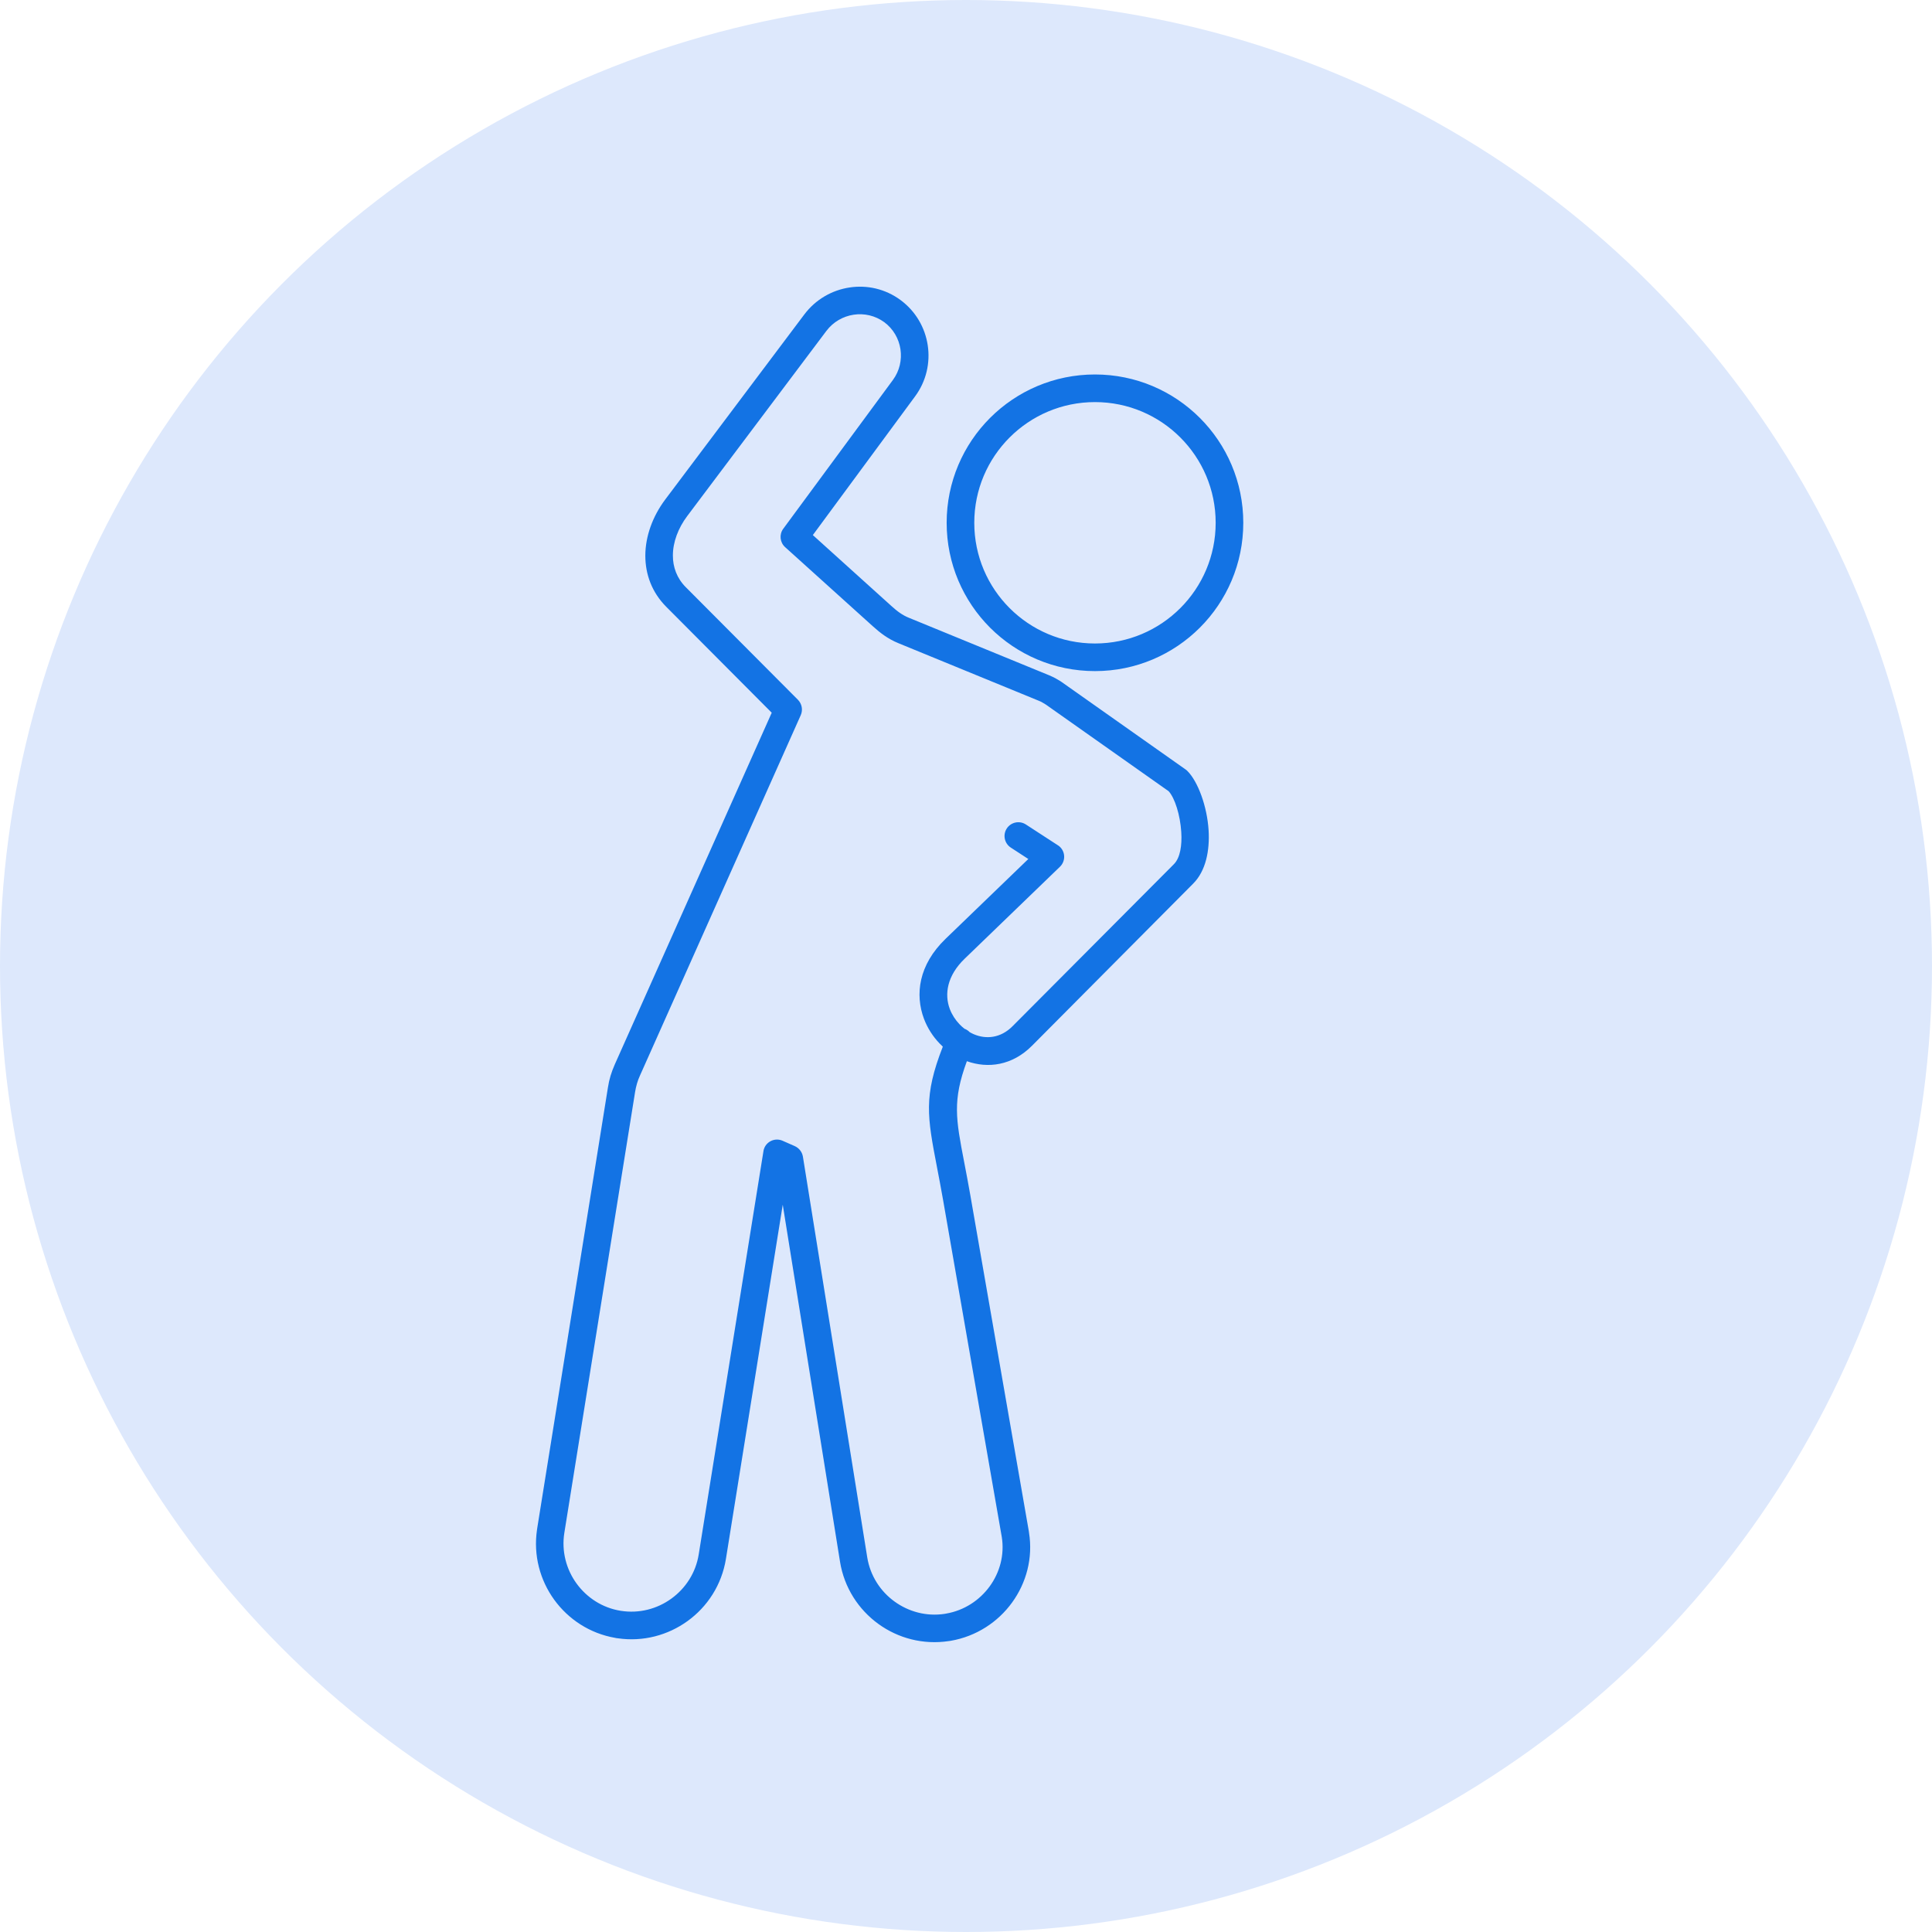
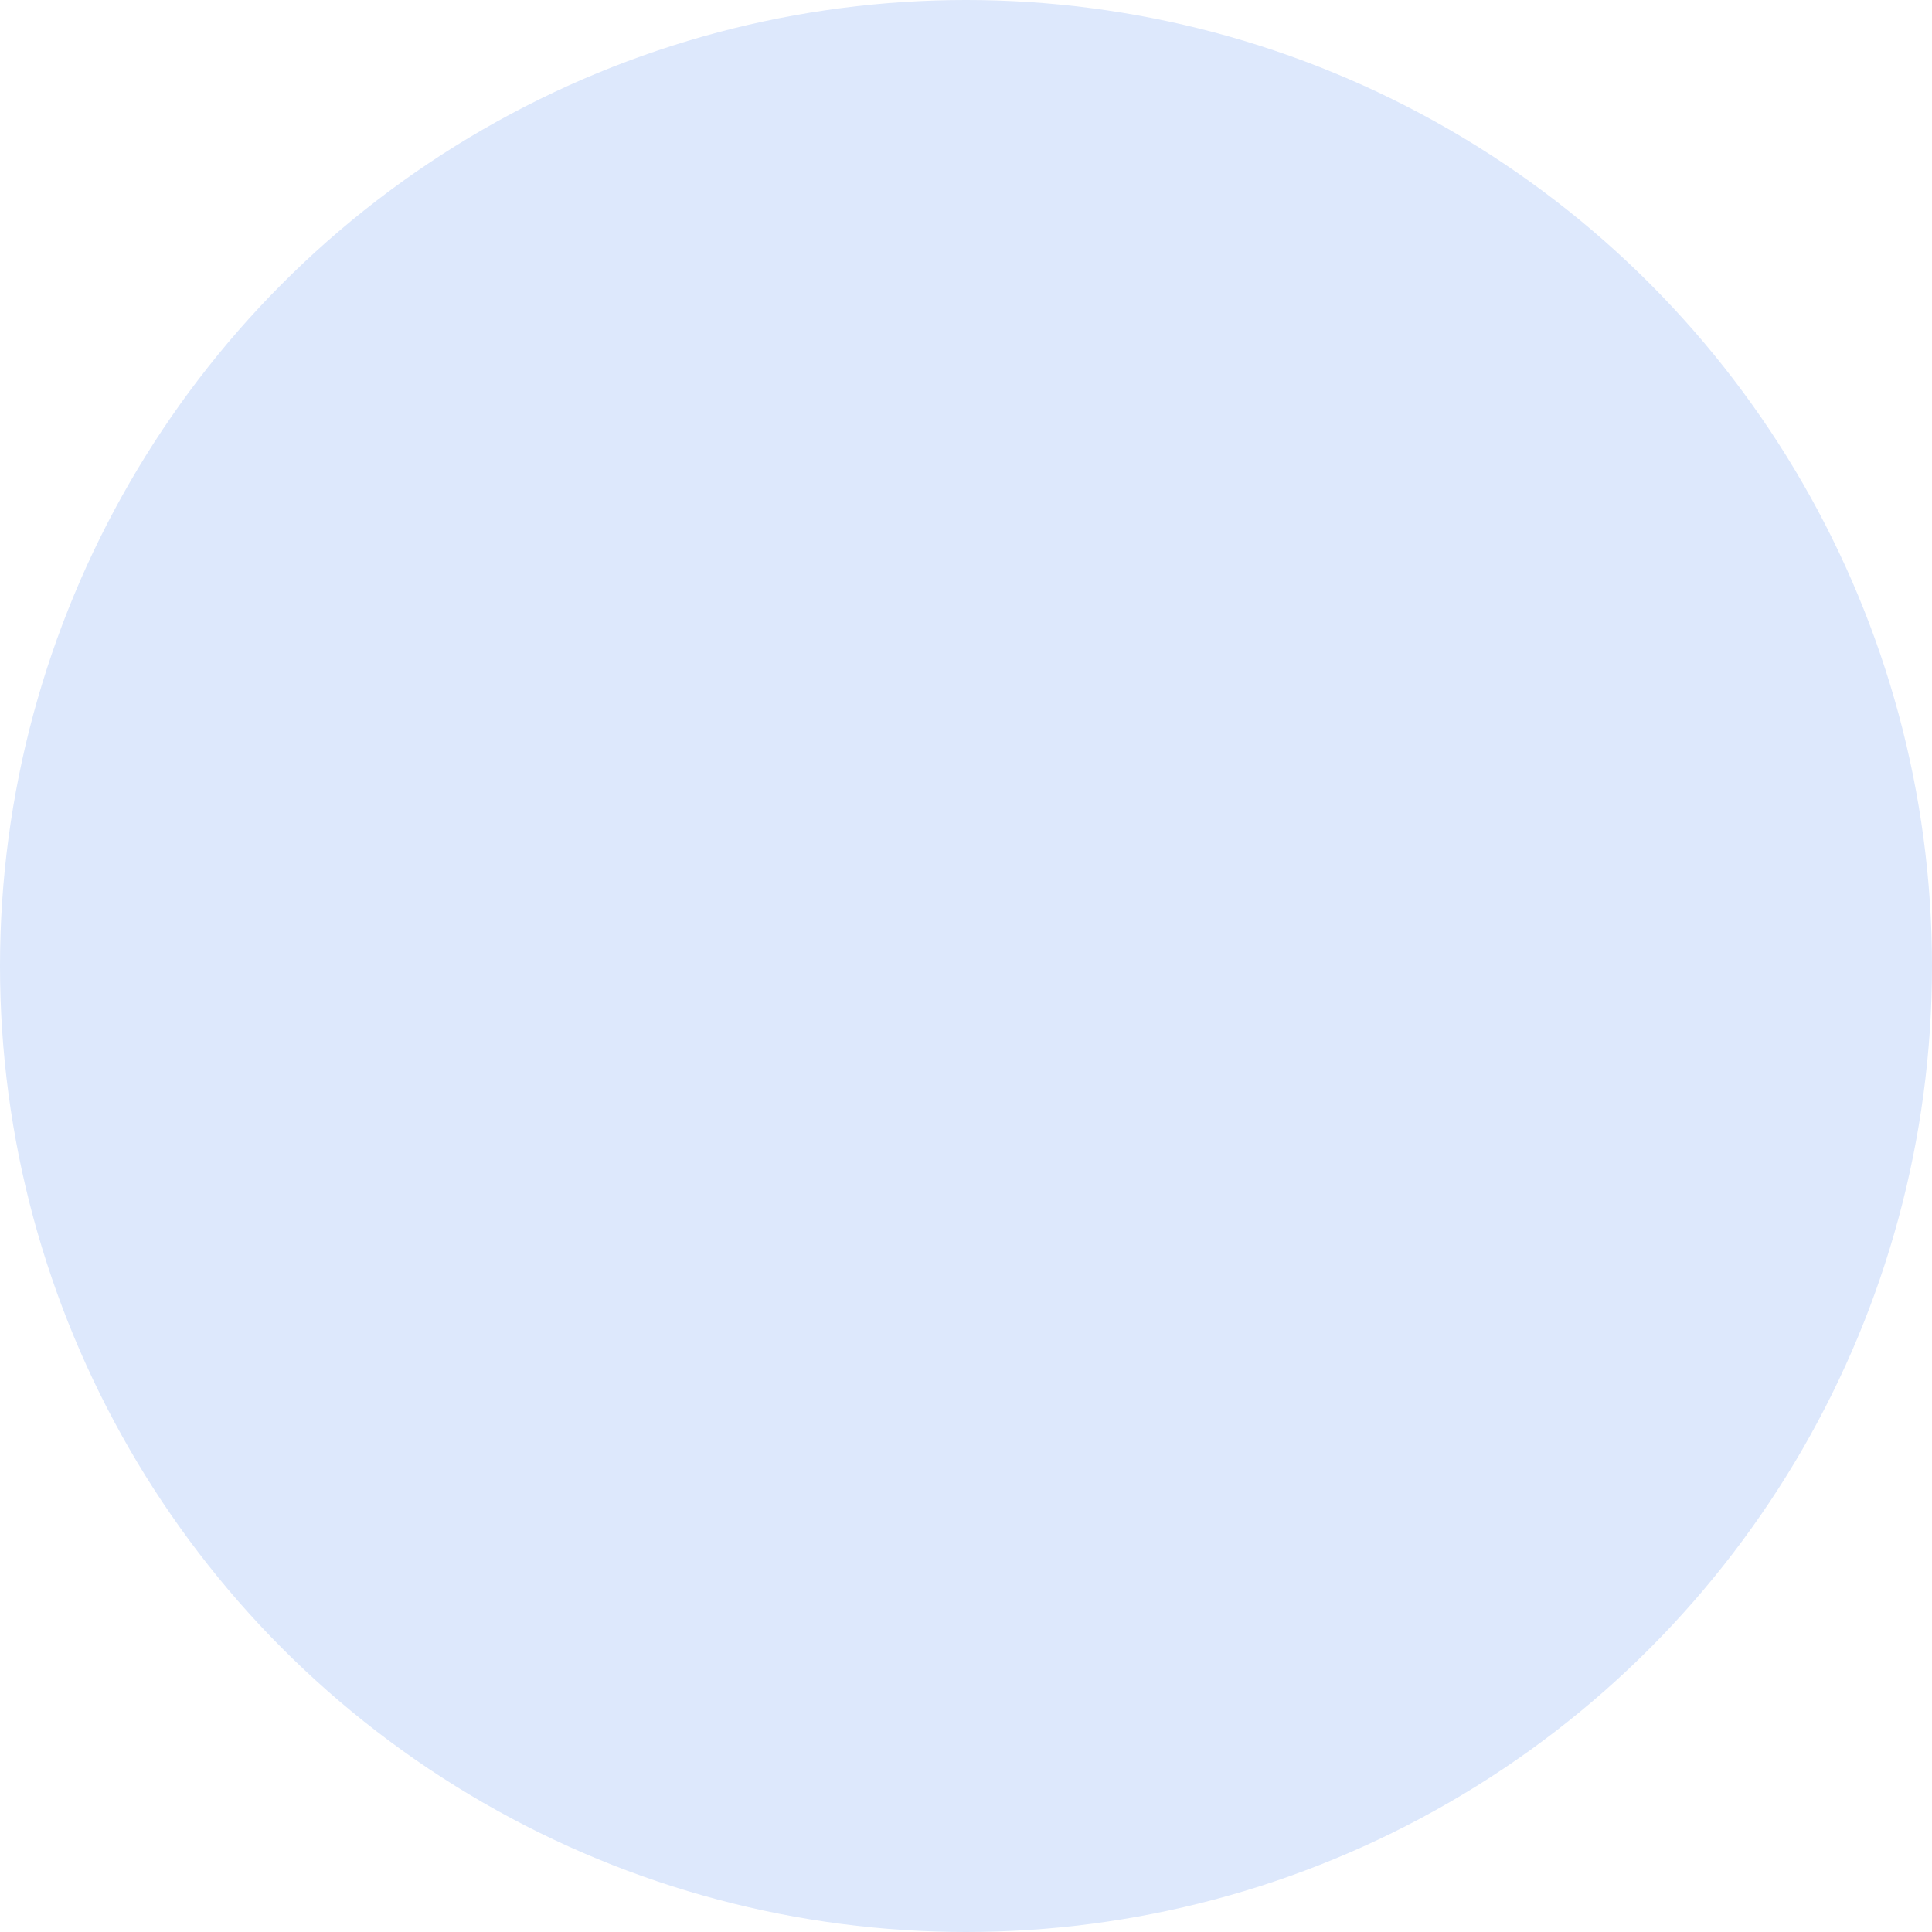
<svg xmlns="http://www.w3.org/2000/svg" fill="none" viewBox="0 0 155 155" height="155" width="155">
  <circle fill="#DDE8FC" r="77.5" cy="77.5" cx="77.5" />
-   <path fill="#1373E4" d="M87.847 51.626C90.52 51.626 92.94 50.543 94.694 48.789C96.447 47.036 97.53 44.616 97.53 41.943C97.53 39.269 96.447 36.849 94.694 35.096C92.94 33.342 90.52 32.259 87.847 32.259C85.174 32.259 82.754 33.342 81 35.096C79.247 36.85 78.164 39.269 78.164 41.943C78.164 44.616 79.247 47.036 81 48.789C82.754 50.543 85.174 51.626 87.847 51.626ZM77.389 82.542C77.244 82.429 77.103 82.306 76.976 82.17C76.641 81.821 76.374 81.404 76.201 80.951C75.757 79.769 75.975 78.278 77.398 76.91L85.037 69.537C85.477 69.111 85.49 68.413 85.069 67.974C85.001 67.901 84.919 67.838 84.838 67.793L82.3 66.143C81.788 65.813 81.104 65.958 80.769 66.47C80.438 66.982 80.583 67.666 81.095 68.001L82.5 68.916L75.862 75.319C73.691 77.412 73.401 79.791 74.126 81.731C74.407 82.478 74.842 83.154 75.377 83.711C75.463 83.797 75.549 83.888 75.64 83.969C74.081 87.961 74.393 89.579 75.177 93.666C75.322 94.432 75.49 95.288 75.667 96.303L80.357 123.232C80.375 123.337 80.37 123.309 80.366 123.287L80.37 123.3C80.601 124.746 80.212 126.155 79.401 127.27C78.59 128.384 77.357 129.205 75.907 129.454L75.785 129.476C74.321 129.699 72.898 129.304 71.775 128.493C70.637 127.673 69.817 126.422 69.577 124.945L64.416 92.796C64.352 92.411 64.099 92.103 63.768 91.953L62.78 91.518C62.218 91.273 61.566 91.532 61.325 92.089C61.28 92.189 61.253 92.293 61.244 92.392L56.056 124.709C55.82 126.186 54.995 127.437 53.858 128.257C52.725 129.077 51.28 129.467 49.798 129.231C48.321 128.996 47.075 128.171 46.25 127.034C45.43 125.901 45.04 124.455 45.276 122.974L50.953 87.599C50.99 87.372 51.039 87.154 51.103 86.932C51.166 86.71 51.248 86.502 51.343 86.289L64.243 57.375C64.433 56.945 64.329 56.46 64.017 56.142L55.022 47.112C54.302 46.391 53.98 45.49 53.984 44.565C53.984 43.496 54.406 42.372 55.135 41.402L66.296 26.553C66.844 25.824 67.641 25.375 68.489 25.248C69.327 25.122 70.206 25.312 70.94 25.846C71.67 26.386 72.114 27.174 72.241 28.017C72.367 28.86 72.177 29.748 71.638 30.482L62.838 42.422C62.498 42.884 62.571 43.523 62.992 43.899L70.025 50.243C70.324 50.511 70.618 50.76 70.954 50.991C71.294 51.226 71.661 51.43 72.078 51.602L83.36 56.229C83.46 56.27 83.546 56.31 83.628 56.36C83.691 56.392 83.791 56.455 83.909 56.528L93.76 63.479C94.254 64.027 94.684 65.377 94.77 66.75C94.838 67.811 94.689 68.817 94.181 69.329L81.236 82.329C80.28 83.294 79.111 83.393 78.132 82.976C78.019 82.927 77.905 82.872 77.797 82.809C77.692 82.7 77.566 82.614 77.421 82.55L77.389 82.542ZM77.57 85.138C76.405 88.301 76.686 89.769 77.357 93.249C77.511 94.042 77.679 94.935 77.855 95.932L82.541 122.851C82.554 122.924 82.55 122.897 82.545 122.883L82.554 122.951C82.885 125.004 82.337 126.997 81.195 128.57C80.058 130.138 78.322 131.284 76.279 131.637L76.188 131.651C76.165 131.656 76.143 131.66 76.12 131.66C74.058 131.973 72.051 131.429 70.474 130.287C68.884 129.136 67.728 127.378 67.393 125.294L62.798 96.652L58.24 125.063C57.904 127.152 56.749 128.91 55.158 130.056C53.591 131.189 51.597 131.737 49.549 131.434C49.481 131.429 49.417 131.42 49.354 131.402C47.31 131.048 45.593 129.902 44.46 128.339C43.327 126.771 42.779 124.777 43.083 122.729C43.087 122.666 43.096 122.602 43.11 122.543L48.77 87.263C48.824 86.914 48.892 86.606 48.982 86.311C49.069 86.017 49.182 85.722 49.322 85.4L61.914 57.18L53.454 48.684C52.29 47.514 51.773 46.069 51.773 44.574C51.778 43.019 52.358 41.429 53.364 40.083L64.524 25.234C65.439 24.015 66.762 23.272 68.158 23.064C69.549 22.851 71.022 23.168 72.245 24.07C73.473 24.976 74.216 26.294 74.429 27.695C74.642 29.095 74.32 30.572 73.419 31.795L65.212 42.928L71.497 48.602C71.742 48.824 71.973 49.019 72.2 49.173C72.417 49.322 72.648 49.454 72.906 49.558L84.189 54.184C84.362 54.257 84.52 54.334 84.674 54.415C84.847 54.51 84.969 54.583 85.091 54.66C85.114 54.673 85.141 54.692 85.164 54.71L95.118 61.733C95.173 61.77 95.218 61.81 95.263 61.855C96.111 62.703 96.845 64.697 96.963 66.609C97.062 68.231 96.745 69.867 95.73 70.886L82.802 83.891C81.207 85.495 79.258 85.74 77.568 85.137L77.57 85.138ZM96.261 50.357C94.109 52.509 91.132 53.841 87.847 53.841C84.562 53.841 81.585 52.509 79.432 50.357C77.28 48.204 75.948 45.227 75.948 41.942C75.948 38.657 77.28 35.68 79.432 33.528C81.585 31.375 84.562 30.043 87.847 30.043C91.132 30.043 94.109 31.375 96.261 33.528C98.414 35.68 99.746 38.657 99.746 41.942C99.746 45.232 98.414 48.204 96.261 50.357Z" clip-rule="evenodd" fill-rule="evenodd" />
</svg>